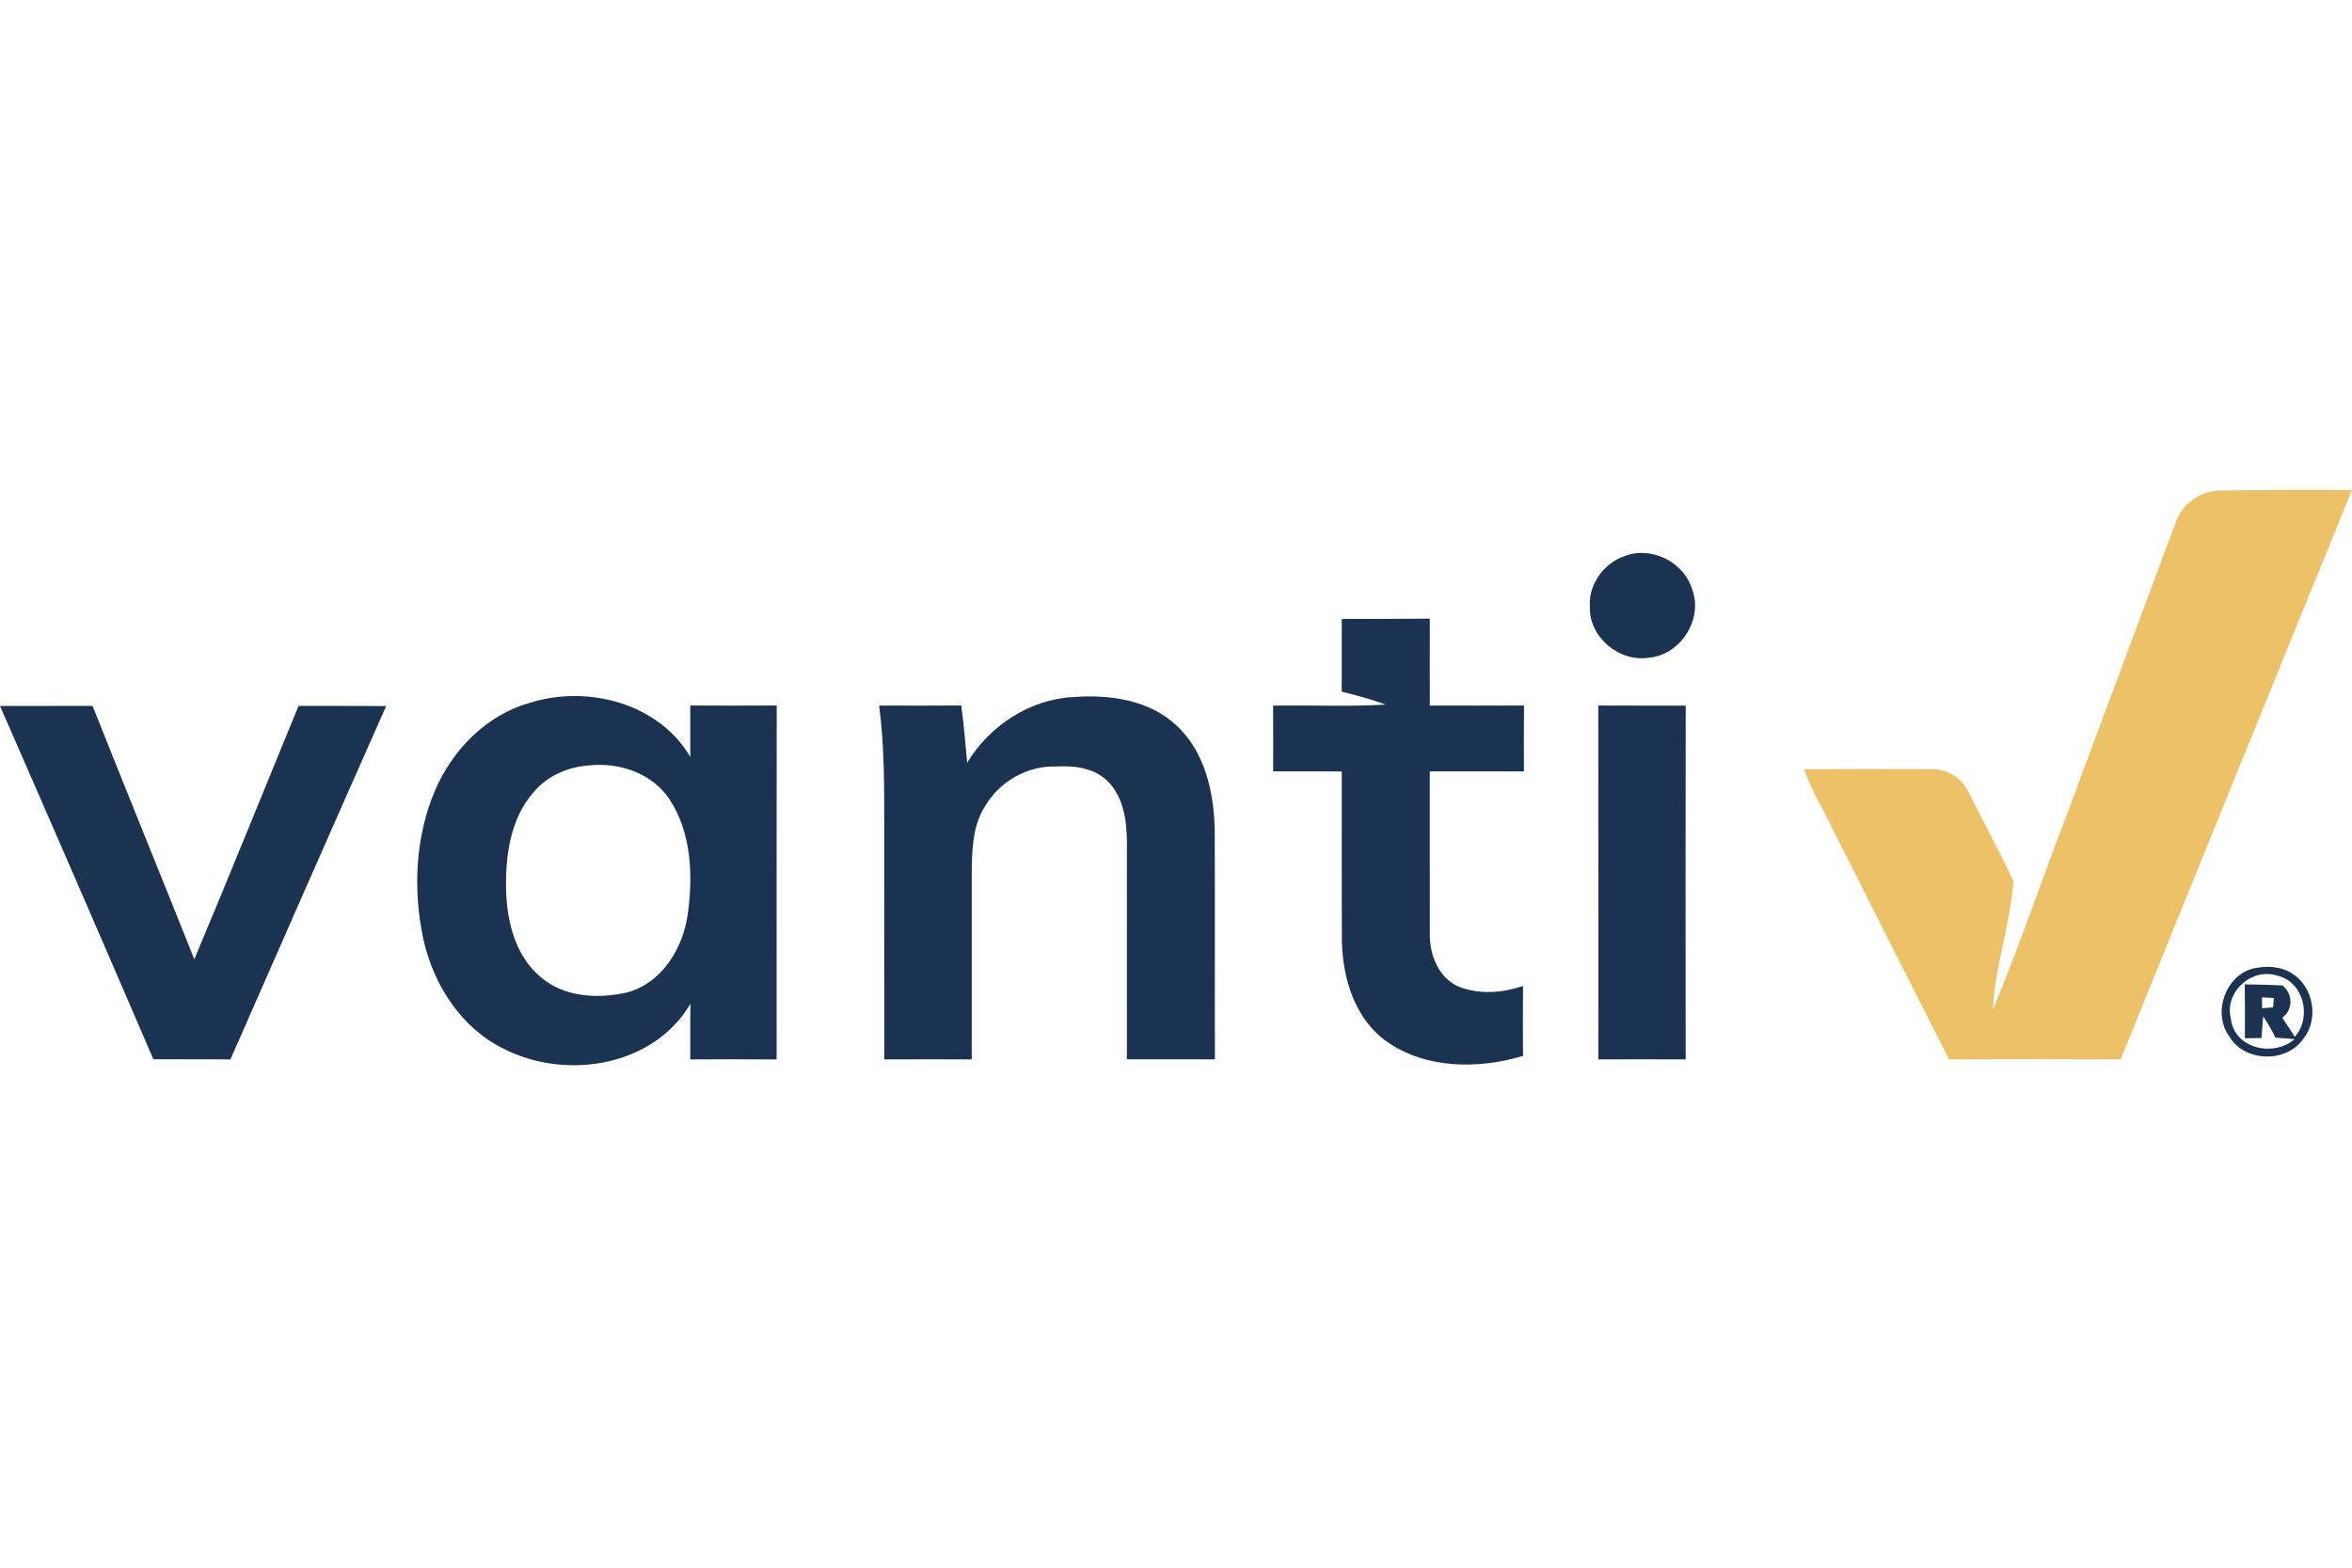
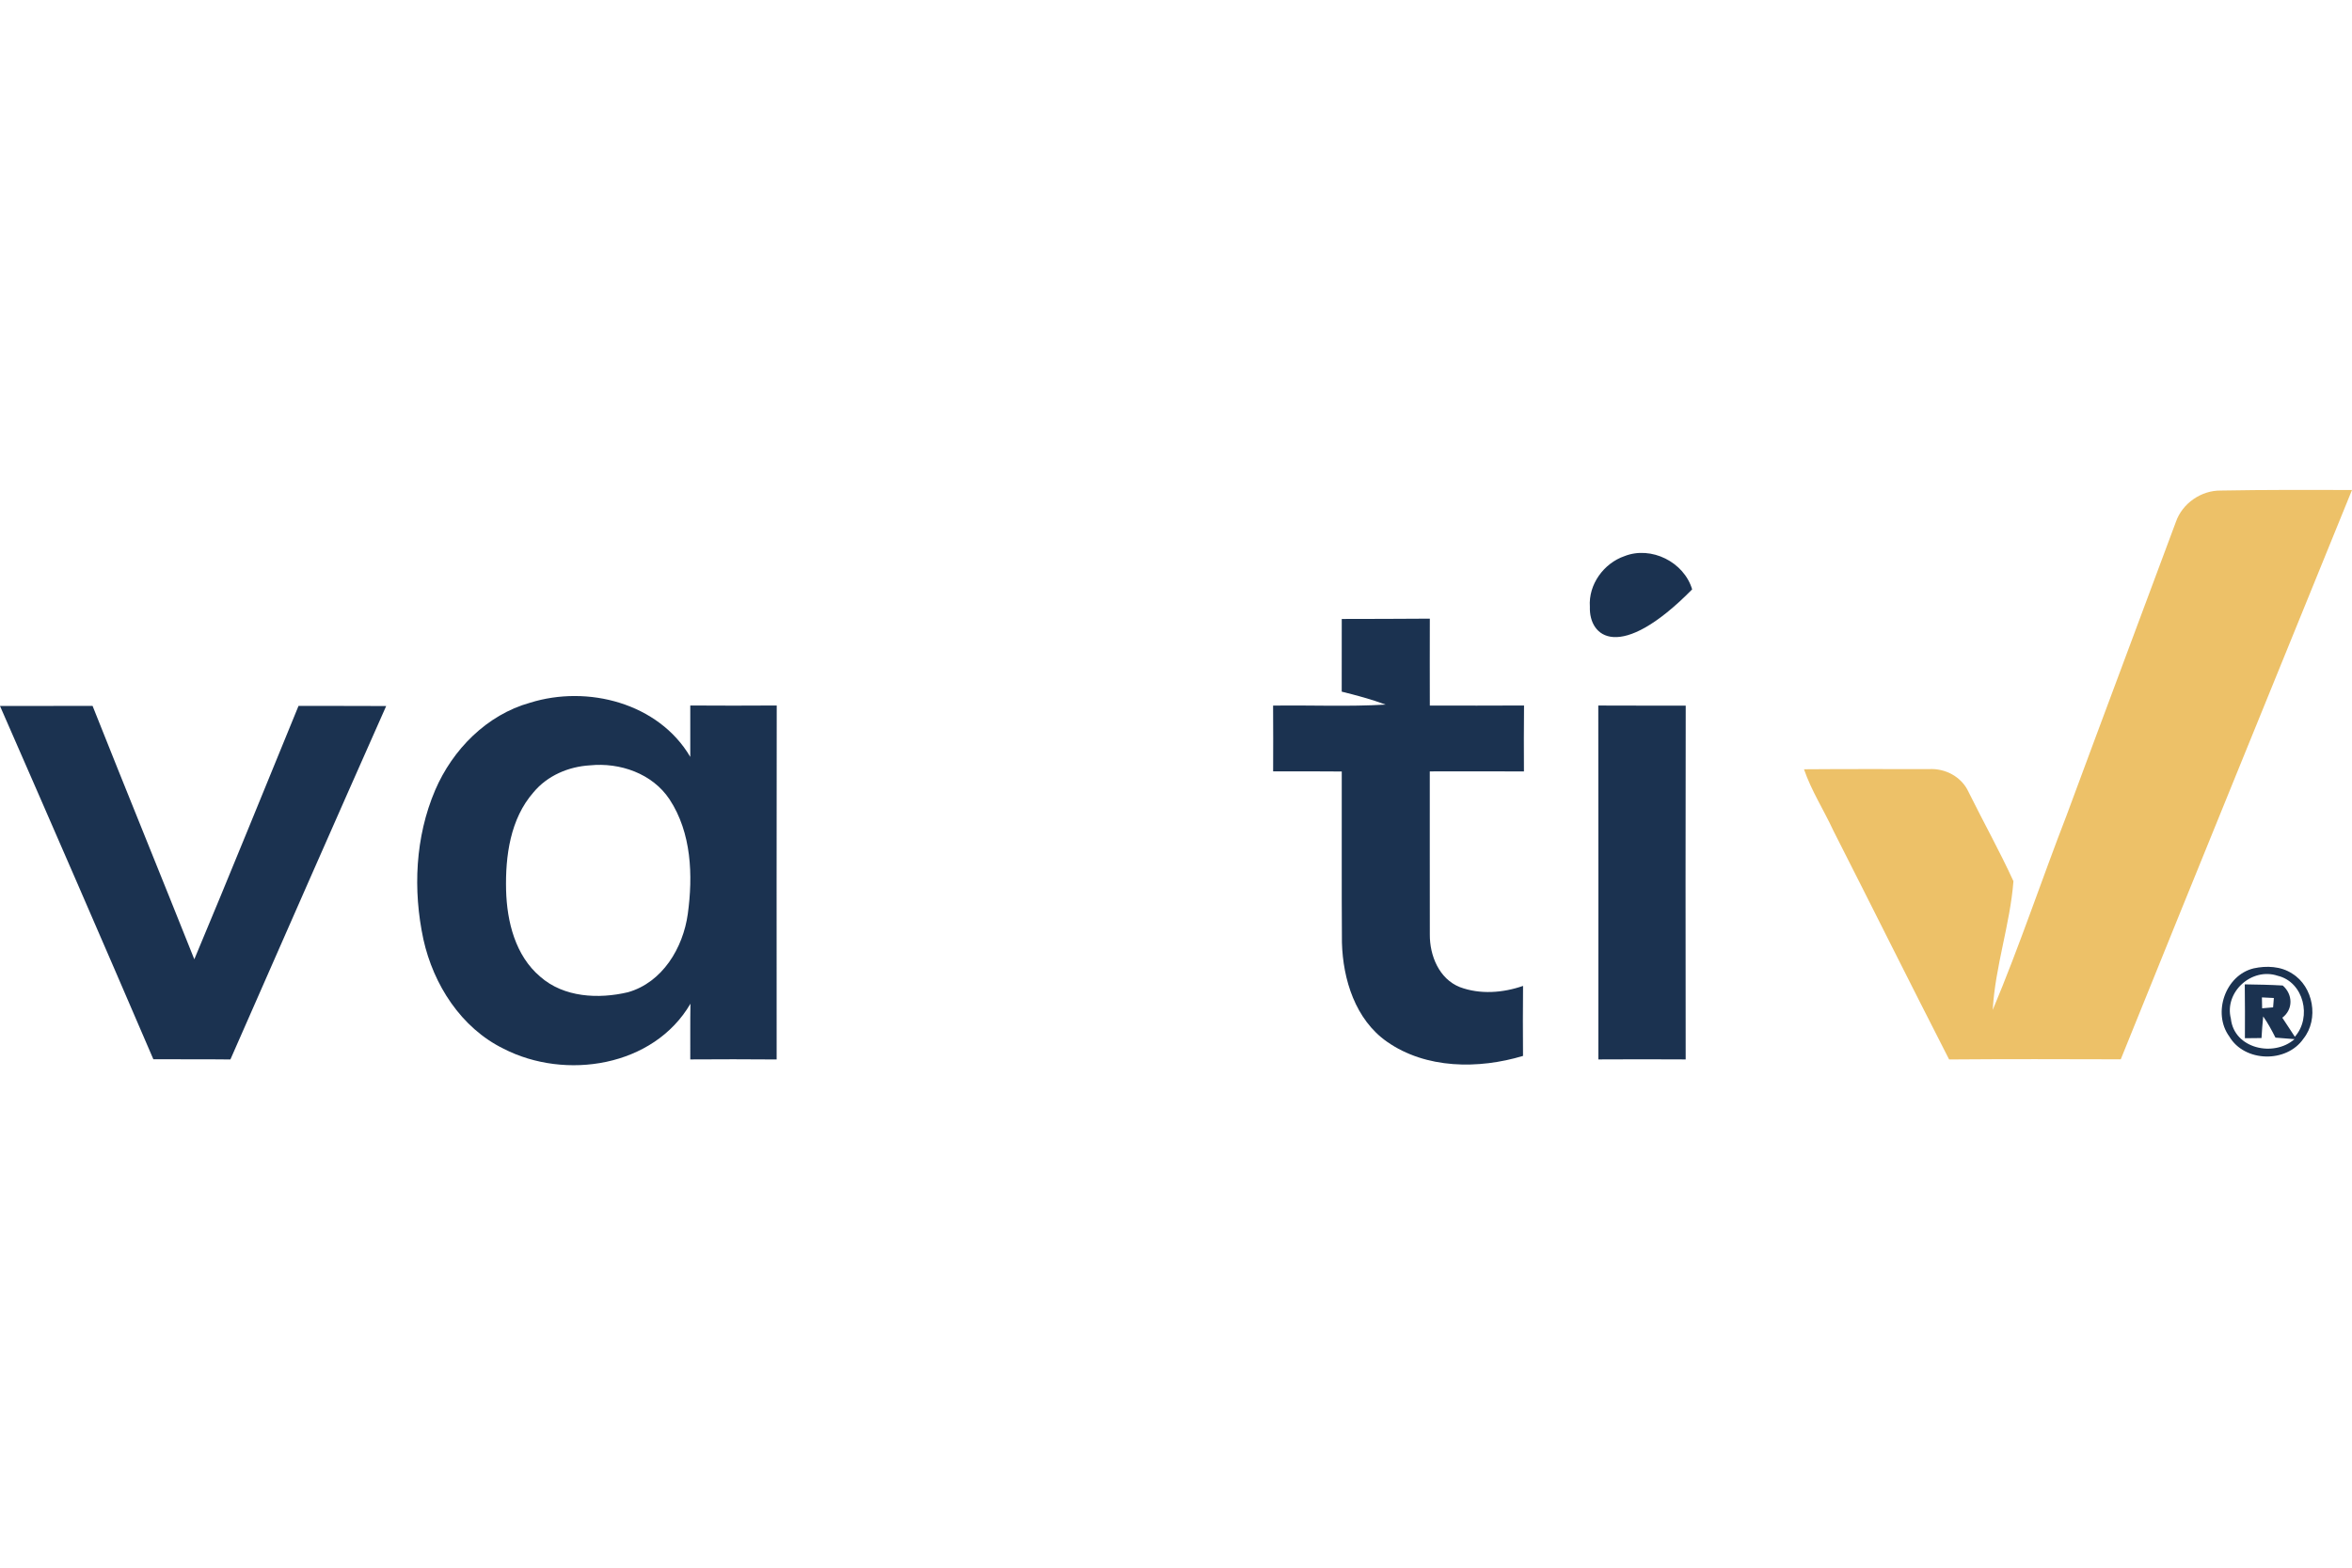
<svg xmlns="http://www.w3.org/2000/svg" width="120" height="80" viewBox="0 0 120 80" fill="none">
  <path d="M111.014 26.635C111.34 25.688 112.309 25.018 113.309 25.033C115.539 24.991 117.77 25 120 25.004C116.065 34.687 112.114 44.366 108.202 54.058C105.282 54.049 102.363 54.042 99.445 54.065C97.455 50.18 95.513 46.272 93.536 42.383C93.051 41.332 92.418 40.354 92.041 39.257C94.166 39.239 96.292 39.248 98.417 39.248C99.258 39.2 100.091 39.645 100.441 40.424C101.193 41.945 102.022 43.428 102.727 44.969C102.555 47.178 101.794 49.317 101.67 51.537C103.039 48.276 104.157 44.915 105.435 41.617C107.283 36.618 109.158 31.629 111.014 26.635Z" fill="#EDC168" />
-   <path d="M82.887 28.378C84.247 27.843 85.923 28.681 86.334 30.077C86.907 31.577 85.758 33.411 84.156 33.558C82.641 33.824 81.062 32.519 81.116 30.965C81.035 29.826 81.825 28.742 82.887 28.378Z" fill="#1B3250" />
+   <path d="M82.887 28.378C84.247 27.843 85.923 28.681 86.334 30.077C82.641 33.824 81.062 32.519 81.116 30.965C81.035 29.826 81.825 28.742 82.887 28.378Z" fill="#1B3250" />
  <path d="M68.455 35.295C68.457 34.059 68.457 32.821 68.457 31.586C69.955 31.584 71.453 31.581 72.95 31.57C72.948 33.047 72.945 34.527 72.95 36.006C74.554 36.006 76.155 36.013 77.757 36.002C77.743 37.124 77.748 38.245 77.752 39.367C76.151 39.358 74.549 39.363 72.948 39.365C72.952 42.139 72.943 44.912 72.95 47.686C72.941 48.761 73.422 49.952 74.481 50.372C75.509 50.758 76.681 50.67 77.707 50.311C77.693 51.503 77.698 52.694 77.705 53.884C75.444 54.564 72.756 54.557 70.761 53.157C69.151 52.028 68.518 49.986 68.466 48.102C68.446 45.19 68.464 42.279 68.457 39.37C67.29 39.356 66.124 39.365 64.956 39.363C64.961 38.245 64.961 37.127 64.954 36.008C66.867 35.979 68.785 36.069 70.696 35.956C69.964 35.683 69.21 35.484 68.455 35.295Z" fill="#1B3250" />
  <path d="M27.046 35.86C29.975 34.945 33.598 35.873 35.218 38.624C35.218 37.75 35.22 36.876 35.218 36.002C36.686 36.011 38.156 36.013 39.629 36.002C39.618 42.024 39.625 48.043 39.625 54.065C38.156 54.051 36.686 54.054 35.218 54.063C35.222 53.114 35.211 52.168 35.227 51.219C33.35 54.44 28.846 55.142 25.688 53.514C23.522 52.452 22.113 50.245 21.602 47.937C21.062 45.419 21.184 42.708 22.201 40.325C23.091 38.249 24.837 36.476 27.046 35.86ZM30.095 39.056C29.006 39.121 27.927 39.58 27.222 40.429C26.032 41.784 25.779 43.686 25.821 45.425C25.864 47.027 26.289 48.764 27.561 49.839C28.767 50.905 30.542 50.989 32.04 50.634C33.799 50.133 34.852 48.373 35.091 46.643C35.362 44.675 35.283 42.496 34.158 40.788C33.282 39.471 31.626 38.9 30.095 39.056Z" fill="#1B3250" />
-   <path d="M49.344 38.925C50.496 37.02 52.552 35.672 54.797 35.568C56.626 35.435 58.648 35.719 60.03 37.029C61.465 38.349 61.921 40.386 61.975 42.263C61.995 46.196 61.973 50.128 61.986 54.06C60.489 54.054 58.991 54.058 57.494 54.058C57.496 50.577 57.492 47.094 57.496 43.614C57.516 42.371 57.492 40.971 56.626 39.984C55.953 39.211 54.88 39.056 53.911 39.114C52.439 39.056 50.984 39.878 50.252 41.154C49.654 42.082 49.604 43.218 49.579 44.287C49.577 47.546 49.579 50.806 49.579 54.063C48.091 54.054 46.602 54.056 45.116 54.063C45.114 50.126 45.116 46.191 45.114 42.256C45.111 40.171 45.132 38.075 44.852 36.006C46.248 36.008 47.643 36.013 49.041 36.002C49.179 36.971 49.256 37.949 49.344 38.925Z" fill="#1B3250" />
  <path d="M0 36.027C1.574 36.02 3.149 36.029 4.723 36.022C6.437 40.339 8.195 44.639 9.914 48.953C11.716 44.657 13.462 40.334 15.231 36.022C16.721 36.027 18.212 36.02 19.703 36.029C17.038 42.033 14.397 48.05 11.755 54.065C10.444 54.049 9.134 54.063 7.824 54.054C5.238 48.036 2.627 42.026 0 36.027Z" fill="#1B3250" />
  <path d="M81.545 36.004C83.031 36.013 84.52 36.006 86.006 36.009C85.992 42.026 85.999 48.045 86.004 54.063C84.52 54.054 83.033 54.054 81.549 54.063C81.547 48.043 81.558 42.024 81.545 36.004Z" fill="#1B3250" />
  <path d="M114.983 49.416C115.636 49.274 116.37 49.303 116.946 49.681C118.035 50.349 118.322 52.003 117.524 53.003C116.662 54.261 114.514 54.212 113.737 52.888C112.871 51.696 113.536 49.764 114.983 49.416ZM113.82 51.982C113.98 53.511 116 53.965 117.068 53.028C116.824 53.01 116.336 52.969 116.095 52.951C115.907 52.576 115.708 52.211 115.469 51.867C115.433 52.235 115.403 52.603 115.383 52.972C115.173 52.974 114.748 52.978 114.536 52.981C114.541 52.064 114.541 51.149 114.529 50.232C115.175 50.241 115.821 50.254 116.467 50.291C116.985 50.742 117.007 51.508 116.445 51.935C116.659 52.256 116.867 52.583 117.084 52.906C117.963 51.919 117.545 50.114 116.208 49.794C114.889 49.351 113.472 50.62 113.82 51.982ZM115.404 50.898C115.406 51.036 115.413 51.316 115.415 51.454C115.555 51.443 115.835 51.418 115.975 51.406C115.984 51.287 116.004 51.047 116.013 50.928C115.86 50.921 115.555 50.905 115.404 50.898Z" fill="#1B3250" />
</svg>